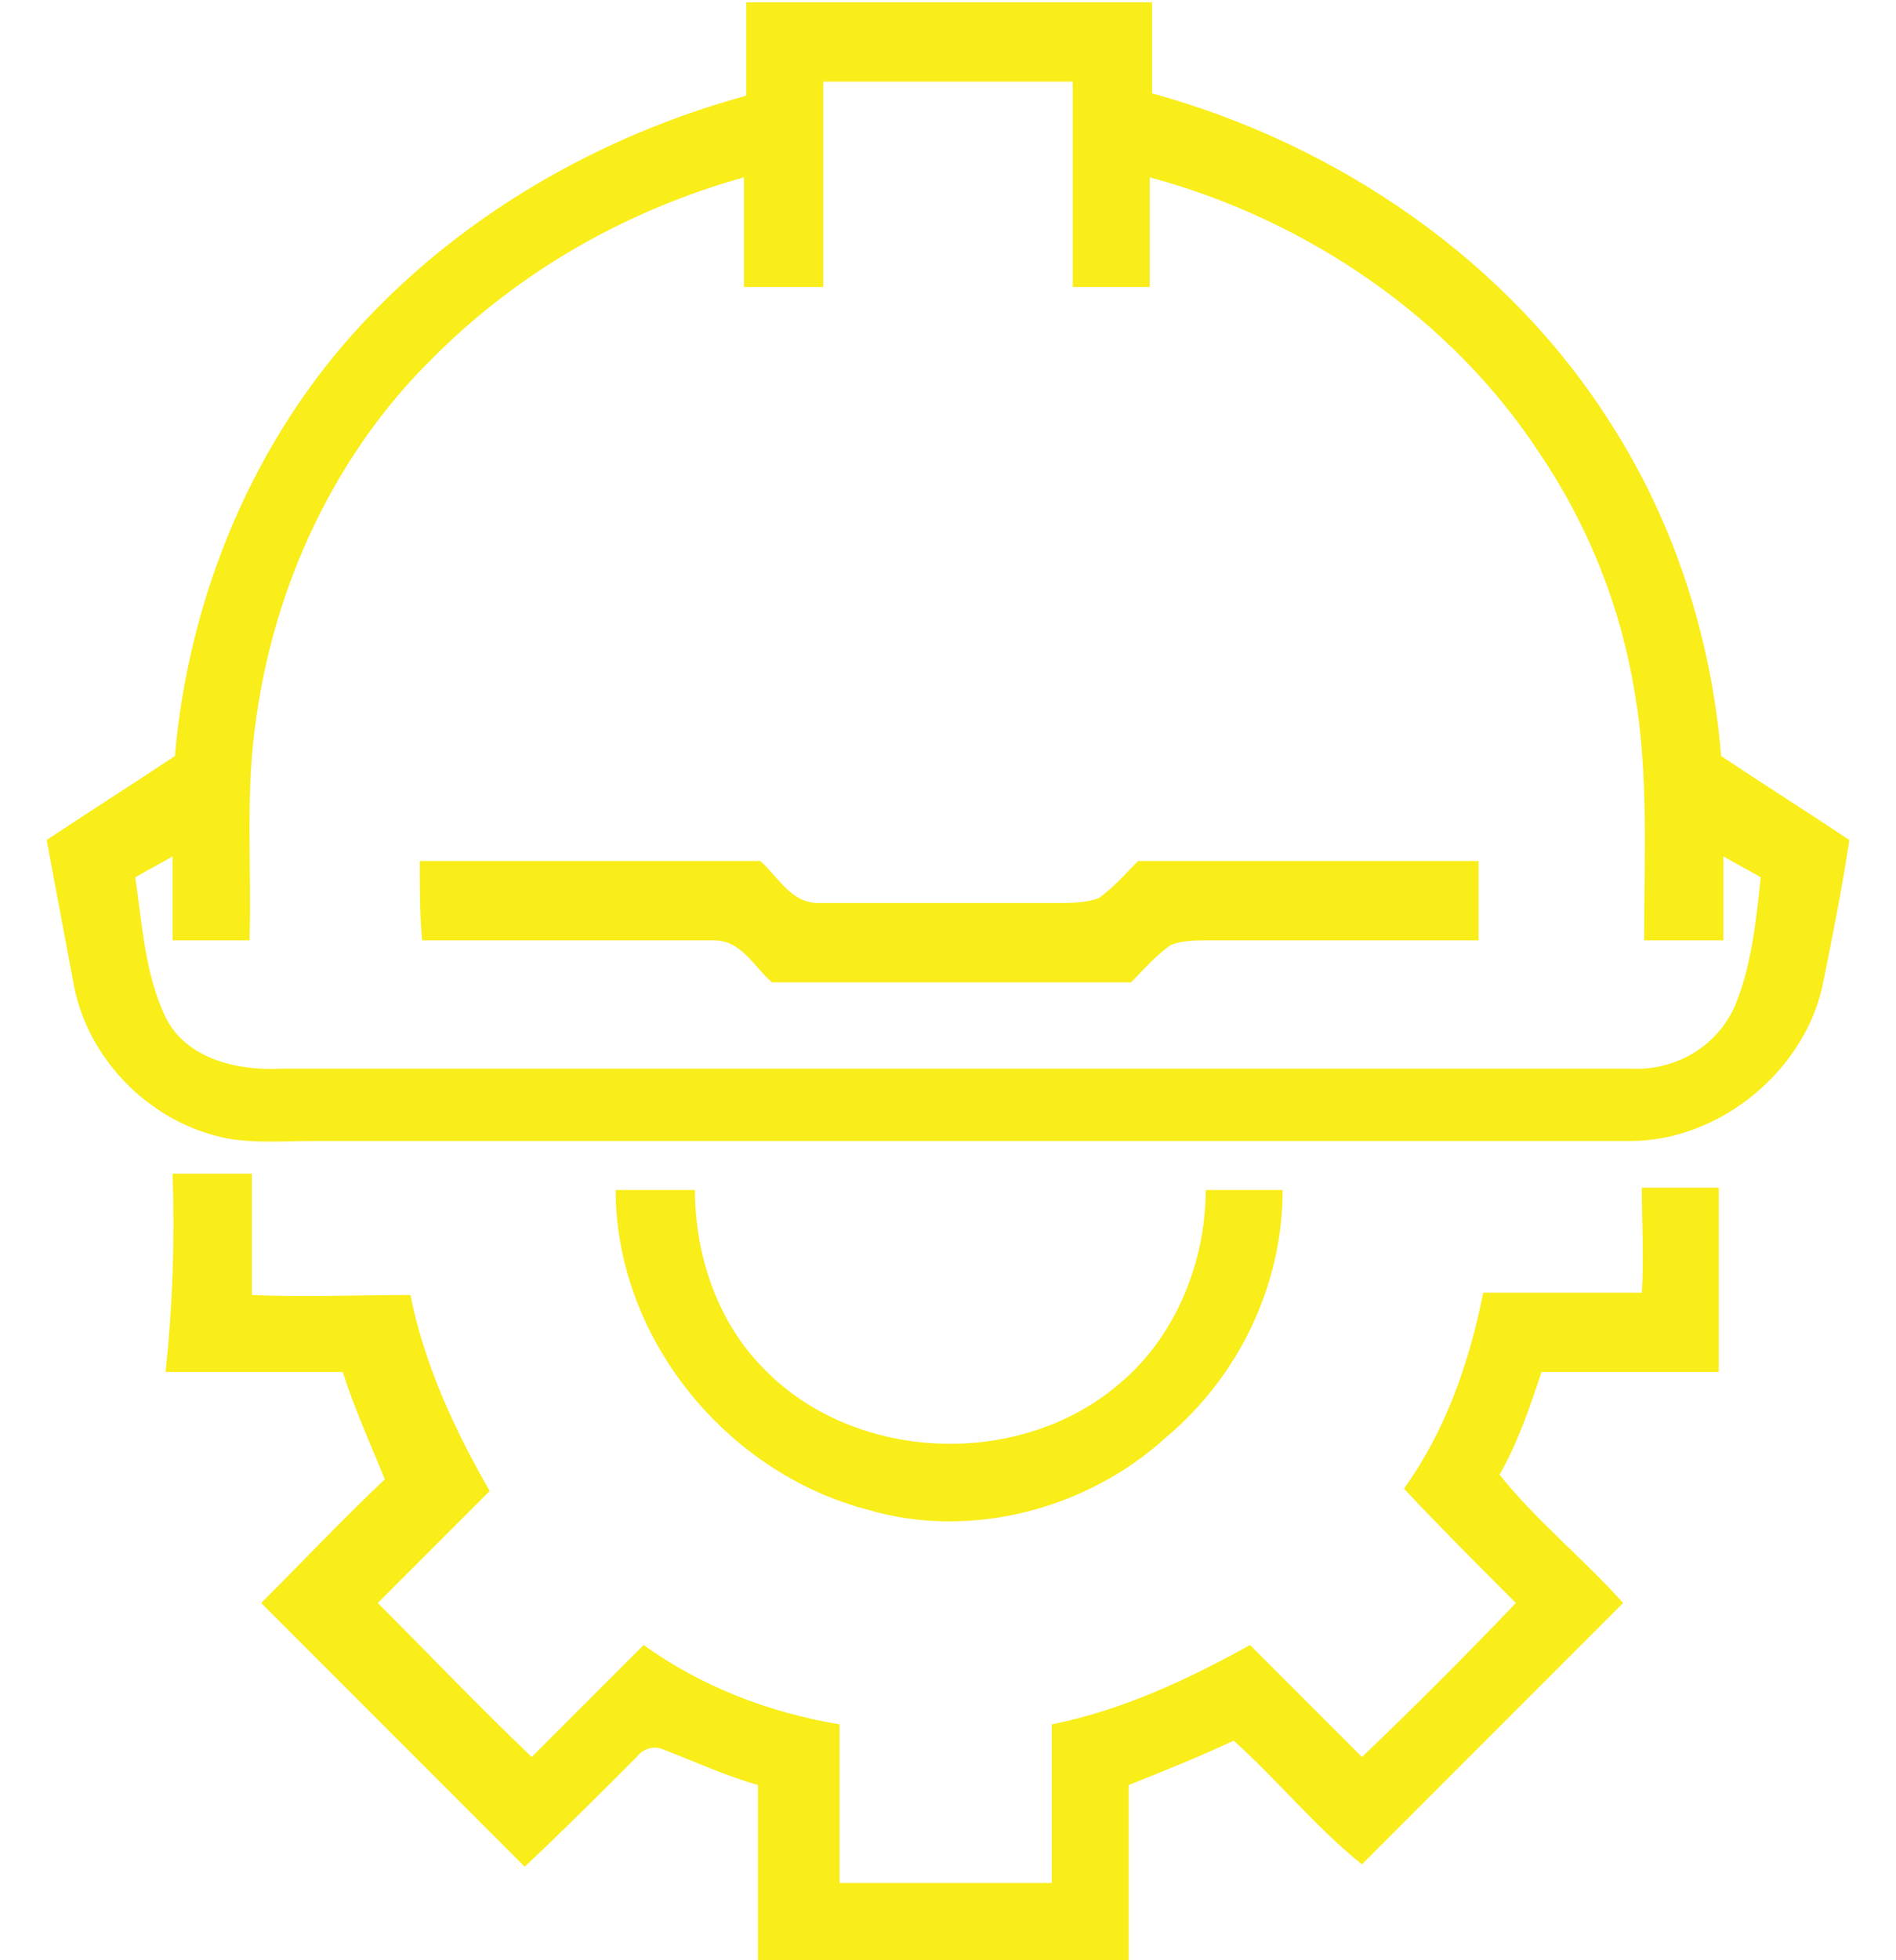
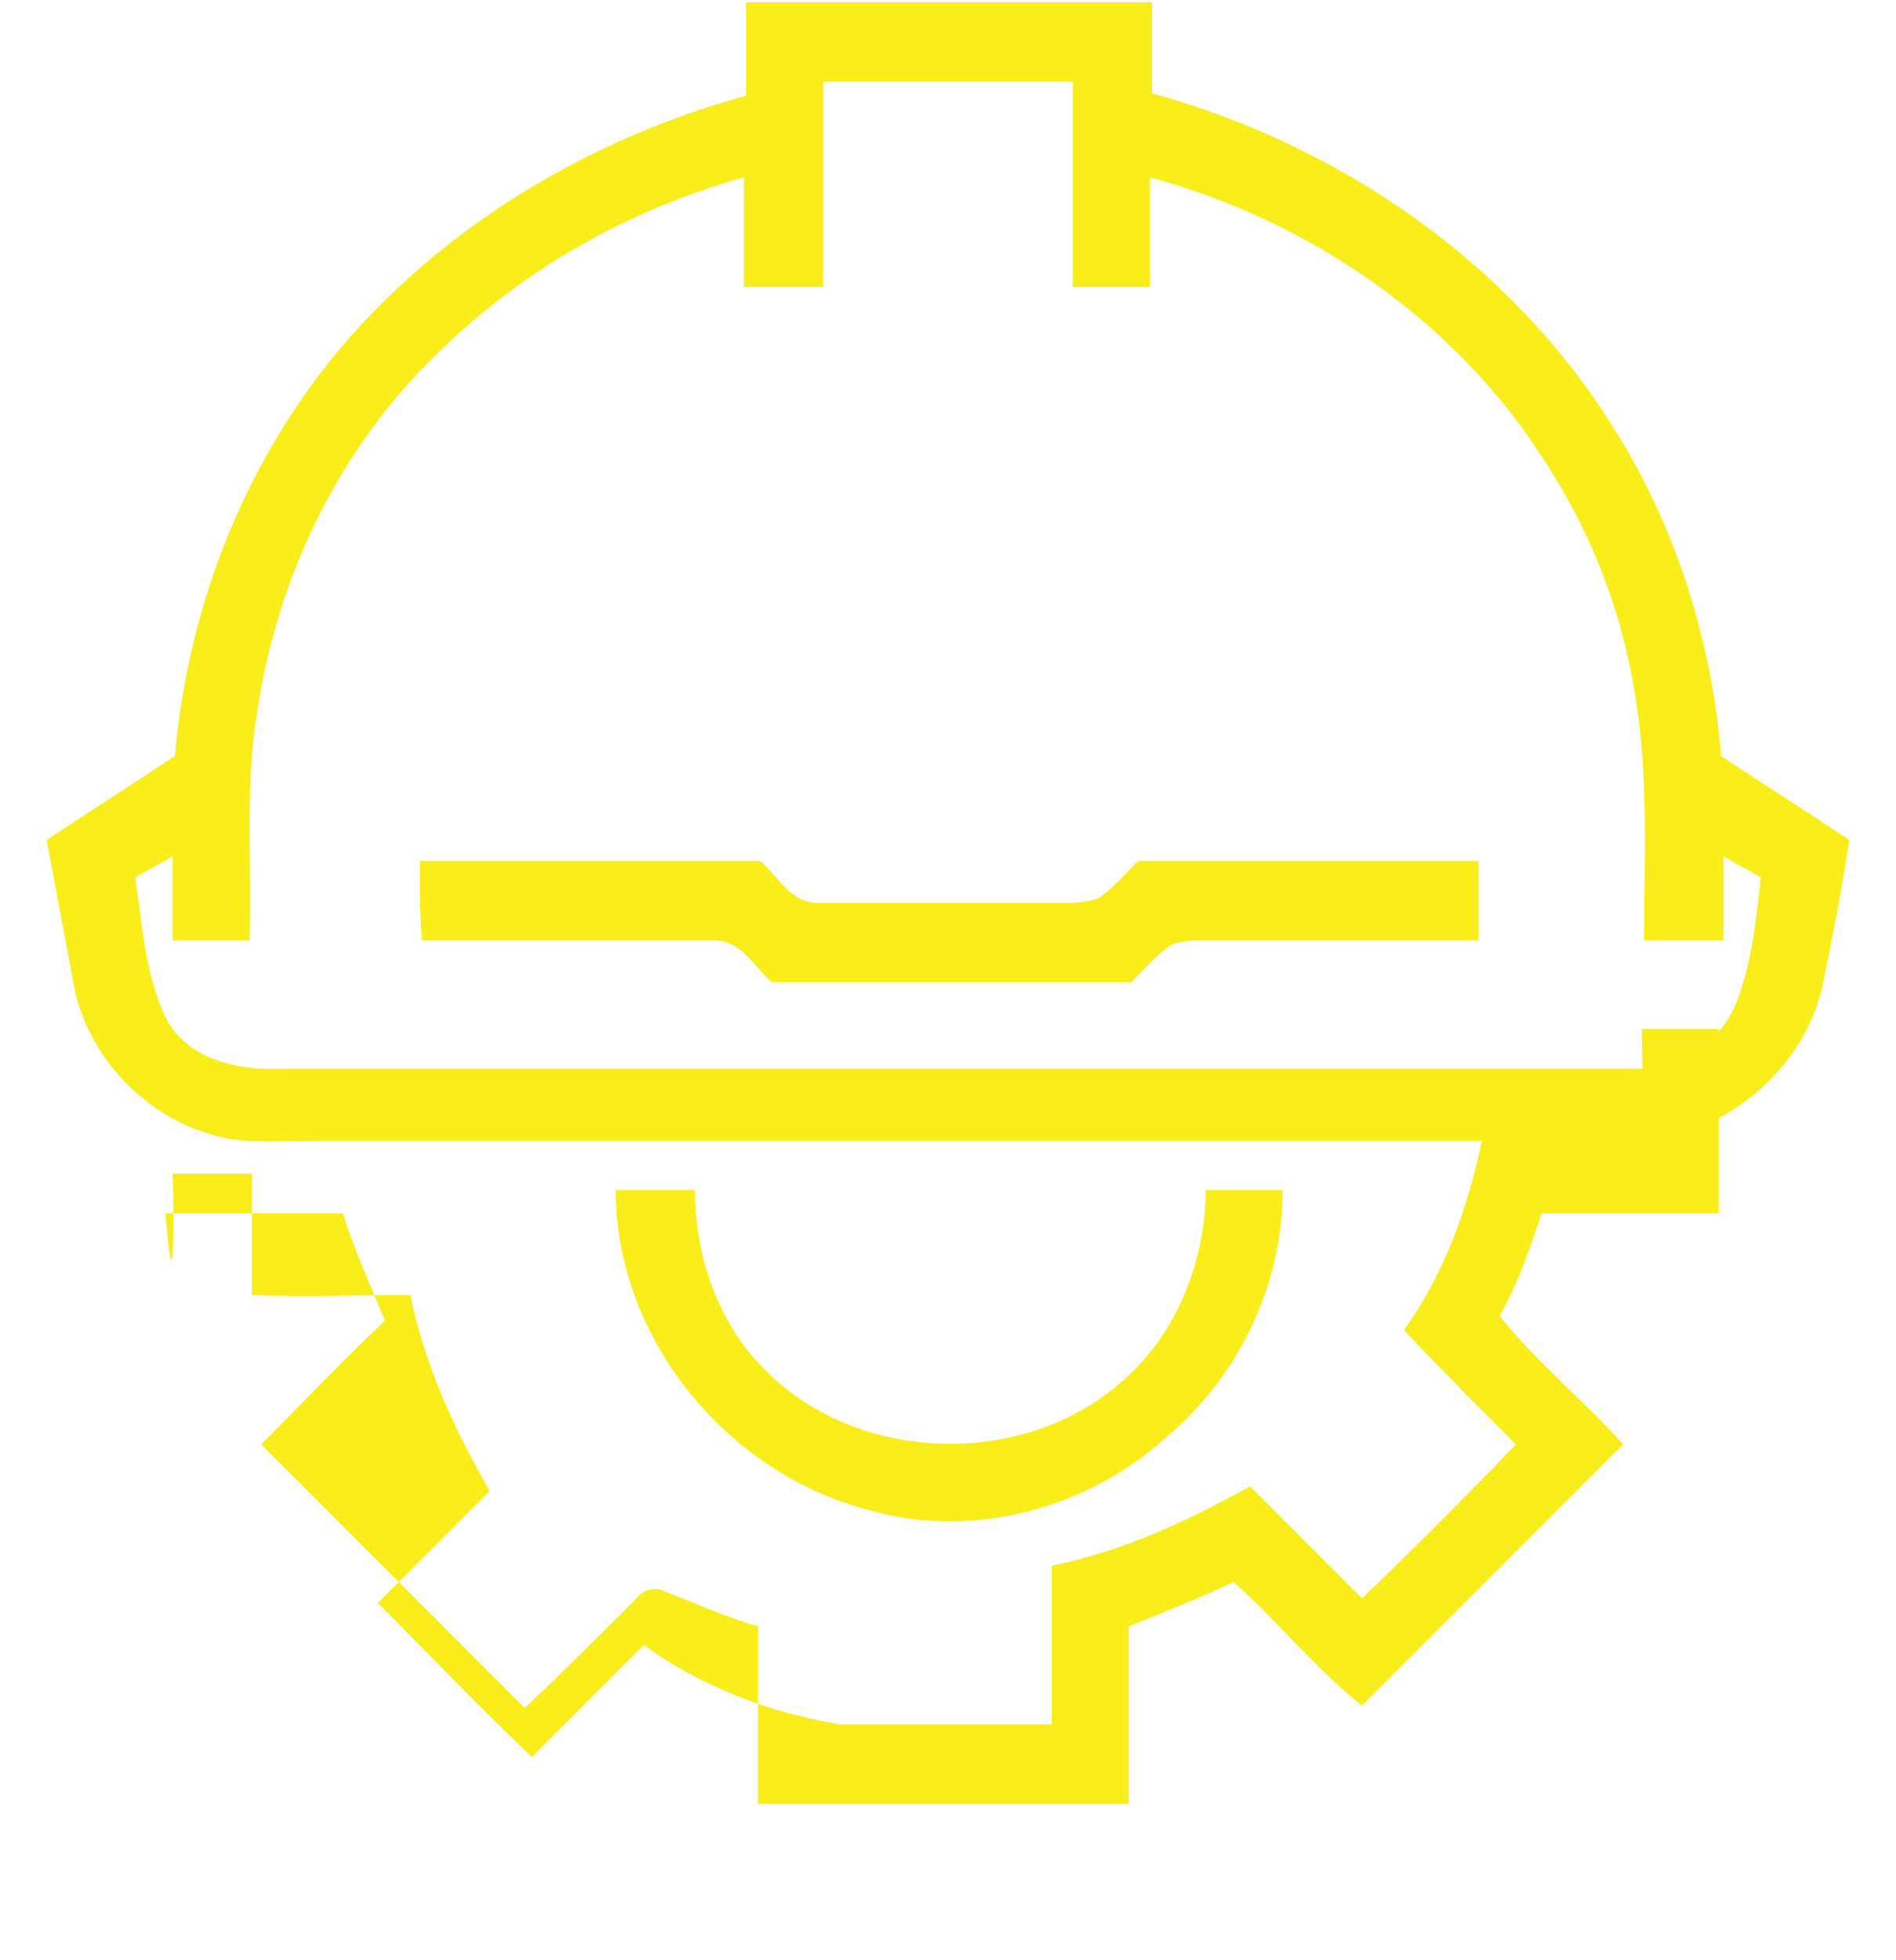
<svg xmlns="http://www.w3.org/2000/svg" version="1.1" id="Layer_1" x="0px" y="0px" viewBox="0 0 81.3 84" style="enable-background:new 0 0 81.3 84;" xml:space="preserve">
  <style type="text/css">
	.st0{fill:#F9ED1A;}
</style>
-   <path class="st0" d="M26.4,51c1.1,0,2.2,0,3.4,0c0,2.7,0.9,5.5,2.8,7.5c3.9,4.2,11.1,4.5,15.4,0.8c2.4-2,3.7-5.2,3.7-8.3  c1.1,0,2.2,0,3.3,0c0,4.1-1.9,8-5,10.6c-3.4,3.1-8.4,4.4-12.8,3.1C31.1,63.1,26.4,57.3,26.4,51 M7.4,50.3c1.1,0,2.2,0,3.4,0  c0,1.7,0,3.5,0,5.2c2.3,0.1,4.5,0,6.8,0c0.6,3,1.9,5.8,3.4,8.4c-1.6,1.6-3.2,3.2-4.8,4.8c2.2,2.2,4.3,4.4,6.6,6.6  c1.6-1.6,3.2-3.2,4.8-4.8c2.5,1.8,5.4,2.9,8.4,3.4c0,2.3,0,4.5,0,6.8c3,0,6.1,0,9.1,0c0-2.3,0-4.5,0-6.8c3-0.6,5.8-1.9,8.5-3.4  c1.6,1.6,3.2,3.2,4.8,4.8c2.2-2.1,4.4-4.3,6.6-6.6c-1.6-1.6-3.2-3.2-4.8-4.9c1.8-2.5,2.8-5.4,3.4-8.4c2.3,0,4.5,0,6.8,0  c0.1-1.5,0-3,0-4.5c1.1,0,2.2,0,3.3,0c0,2.6,0,5.3,0,7.9c-2.5,0-5,0-7.6,0c-0.5,1.5-1,3-1.8,4.4c1.6,2,3.6,3.6,5.3,5.5  c-3.7,3.7-7.5,7.5-11.2,11.2c-2-1.6-3.6-3.6-5.5-5.3c-1.5,0.7-3,1.3-4.5,1.9c0,2.5,0,5,0,7.6c-5.3,0-10.6,0-15.9,0c0-2.5,0-5,0-7.6  c-1.4-0.4-2.7-1-4-1.5c-0.4-0.2-0.9-0.1-1.2,0.3c-1.6,1.6-3.2,3.2-4.8,4.7c-3.8-3.8-7.5-7.5-11.3-11.3c1.8-1.8,3.5-3.6,5.3-5.3  c-0.6-1.5-1.3-3-1.8-4.6c-2.5,0-5.1,0-7.6,0C7.4,56,7.5,53.2,7.4,50.3 M18,36.9c4.9,0,9.8,0,14.6,0c0.8,0.7,1.3,1.8,2.5,1.8  c3.4,0,6.8,0,10.2,0c0.6,0,1.2,0,1.8-0.2c0.7-0.5,1.2-1.1,1.7-1.6c4.9,0,9.8,0,14.6,0c0,1.1,0,2.2,0,3.4c-3.8,0-7.7,0-11.5,0  c-0.6,0-1.2,0-1.7,0.2c-0.7,0.5-1.2,1.1-1.7,1.6c-5.1,0-10.3,0-15.4,0c-0.8-0.7-1.3-1.8-2.5-1.8c-4.2,0-8.4,0-12.5,0  C18,39.2,18,38.1,18,36.9 M35.3,3.5c0,2.9,0,5.9,0,8.8c-1.1,0-2.2,0-3.4,0c0-1.6,0-3.2,0-4.7c-5,1.4-9.6,4-13.3,7.7  c-4.2,4.1-6.8,9.7-7.6,15.4c-0.5,3.2-0.2,6.4-0.3,9.6c-1.1,0-2.2,0-3.3,0c0-1.2,0-2.4,0-3.6c-0.5,0.3-1.1,0.6-1.6,0.9  c0.3,2,0.4,4.1,1.3,6c0.9,1.8,3.1,2.3,5,2.2c19.3,0,38.6,0,57.8,0c1.9,0.1,3.7-0.9,4.5-2.7c0.7-1.7,0.9-3.6,1.1-5.5  c-0.5-0.3-1.1-0.6-1.6-0.9c0,1.2,0,2.4,0,3.6c-1.1,0-2.2,0-3.4,0c0-3.5,0.2-7.1-0.4-10.6c-0.6-3.7-2-7.2-4.1-10.3  c-3.8-5.8-10-10-16.7-11.8c0,1.6,0,3.1,0,4.7c-1.1,0-2.2,0-3.3,0c0-2.9,0-5.9,0-8.8C42.4,3.5,38.9,3.5,35.3,3.5 M32,0.1  c5.8,0,11.6,0,17.4,0c0,1.3,0,2.6,0,3.9c8,2.2,15.3,7.2,19.7,14.2c2.7,4.2,4.3,9.2,4.7,14.2c1.8,1.2,3.7,2.4,5.5,3.6  c-0.3,2-0.7,4-1.1,6c-0.7,3.8-4.4,6.9-8.3,6.9c-18.8,0-37.7,0-56.5,0c-1.2,0-2.4,0.1-3.6-0.1c-3.2-0.6-5.9-3.2-6.6-6.4  C2.8,40.3,2.4,38.1,2,36c1.8-1.2,3.7-2.4,5.5-3.6c0.6-6.9,3.4-13.6,8.1-18.6C20,9.1,25.8,5.8,32,4.1C32,2.8,32,1.4,32,0.1" />
+   <path class="st0" d="M26.4,51c1.1,0,2.2,0,3.4,0c0,2.7,0.9,5.5,2.8,7.5c3.9,4.2,11.1,4.5,15.4,0.8c2.4-2,3.7-5.2,3.7-8.3  c1.1,0,2.2,0,3.3,0c0,4.1-1.9,8-5,10.6c-3.4,3.1-8.4,4.4-12.8,3.1C31.1,63.1,26.4,57.3,26.4,51 M7.4,50.3c1.1,0,2.2,0,3.4,0  c0,1.7,0,3.5,0,5.2c2.3,0.1,4.5,0,6.8,0c0.6,3,1.9,5.8,3.4,8.4c-1.6,1.6-3.2,3.2-4.8,4.8c2.2,2.2,4.3,4.4,6.6,6.6  c1.6-1.6,3.2-3.2,4.8-4.8c2.5,1.8,5.4,2.9,8.4,3.4c3,0,6.1,0,9.1,0c0-2.3,0-4.5,0-6.8c3-0.6,5.8-1.9,8.5-3.4  c1.6,1.6,3.2,3.2,4.8,4.8c2.2-2.1,4.4-4.3,6.6-6.6c-1.6-1.6-3.2-3.2-4.8-4.9c1.8-2.5,2.8-5.4,3.4-8.4c2.3,0,4.5,0,6.8,0  c0.1-1.5,0-3,0-4.5c1.1,0,2.2,0,3.3,0c0,2.6,0,5.3,0,7.9c-2.5,0-5,0-7.6,0c-0.5,1.5-1,3-1.8,4.4c1.6,2,3.6,3.6,5.3,5.5  c-3.7,3.7-7.5,7.5-11.2,11.2c-2-1.6-3.6-3.6-5.5-5.3c-1.5,0.7-3,1.3-4.5,1.9c0,2.5,0,5,0,7.6c-5.3,0-10.6,0-15.9,0c0-2.5,0-5,0-7.6  c-1.4-0.4-2.7-1-4-1.5c-0.4-0.2-0.9-0.1-1.2,0.3c-1.6,1.6-3.2,3.2-4.8,4.7c-3.8-3.8-7.5-7.5-11.3-11.3c1.8-1.8,3.5-3.6,5.3-5.3  c-0.6-1.5-1.3-3-1.8-4.6c-2.5,0-5.1,0-7.6,0C7.4,56,7.5,53.2,7.4,50.3 M18,36.9c4.9,0,9.8,0,14.6,0c0.8,0.7,1.3,1.8,2.5,1.8  c3.4,0,6.8,0,10.2,0c0.6,0,1.2,0,1.8-0.2c0.7-0.5,1.2-1.1,1.7-1.6c4.9,0,9.8,0,14.6,0c0,1.1,0,2.2,0,3.4c-3.8,0-7.7,0-11.5,0  c-0.6,0-1.2,0-1.7,0.2c-0.7,0.5-1.2,1.1-1.7,1.6c-5.1,0-10.3,0-15.4,0c-0.8-0.7-1.3-1.8-2.5-1.8c-4.2,0-8.4,0-12.5,0  C18,39.2,18,38.1,18,36.9 M35.3,3.5c0,2.9,0,5.9,0,8.8c-1.1,0-2.2,0-3.4,0c0-1.6,0-3.2,0-4.7c-5,1.4-9.6,4-13.3,7.7  c-4.2,4.1-6.8,9.7-7.6,15.4c-0.5,3.2-0.2,6.4-0.3,9.6c-1.1,0-2.2,0-3.3,0c0-1.2,0-2.4,0-3.6c-0.5,0.3-1.1,0.6-1.6,0.9  c0.3,2,0.4,4.1,1.3,6c0.9,1.8,3.1,2.3,5,2.2c19.3,0,38.6,0,57.8,0c1.9,0.1,3.7-0.9,4.5-2.7c0.7-1.7,0.9-3.6,1.1-5.5  c-0.5-0.3-1.1-0.6-1.6-0.9c0,1.2,0,2.4,0,3.6c-1.1,0-2.2,0-3.4,0c0-3.5,0.2-7.1-0.4-10.6c-0.6-3.7-2-7.2-4.1-10.3  c-3.8-5.8-10-10-16.7-11.8c0,1.6,0,3.1,0,4.7c-1.1,0-2.2,0-3.3,0c0-2.9,0-5.9,0-8.8C42.4,3.5,38.9,3.5,35.3,3.5 M32,0.1  c5.8,0,11.6,0,17.4,0c0,1.3,0,2.6,0,3.9c8,2.2,15.3,7.2,19.7,14.2c2.7,4.2,4.3,9.2,4.7,14.2c1.8,1.2,3.7,2.4,5.5,3.6  c-0.3,2-0.7,4-1.1,6c-0.7,3.8-4.4,6.9-8.3,6.9c-18.8,0-37.7,0-56.5,0c-1.2,0-2.4,0.1-3.6-0.1c-3.2-0.6-5.9-3.2-6.6-6.4  C2.8,40.3,2.4,38.1,2,36c1.8-1.2,3.7-2.4,5.5-3.6c0.6-6.9,3.4-13.6,8.1-18.6C20,9.1,25.8,5.8,32,4.1C32,2.8,32,1.4,32,0.1" />
</svg>